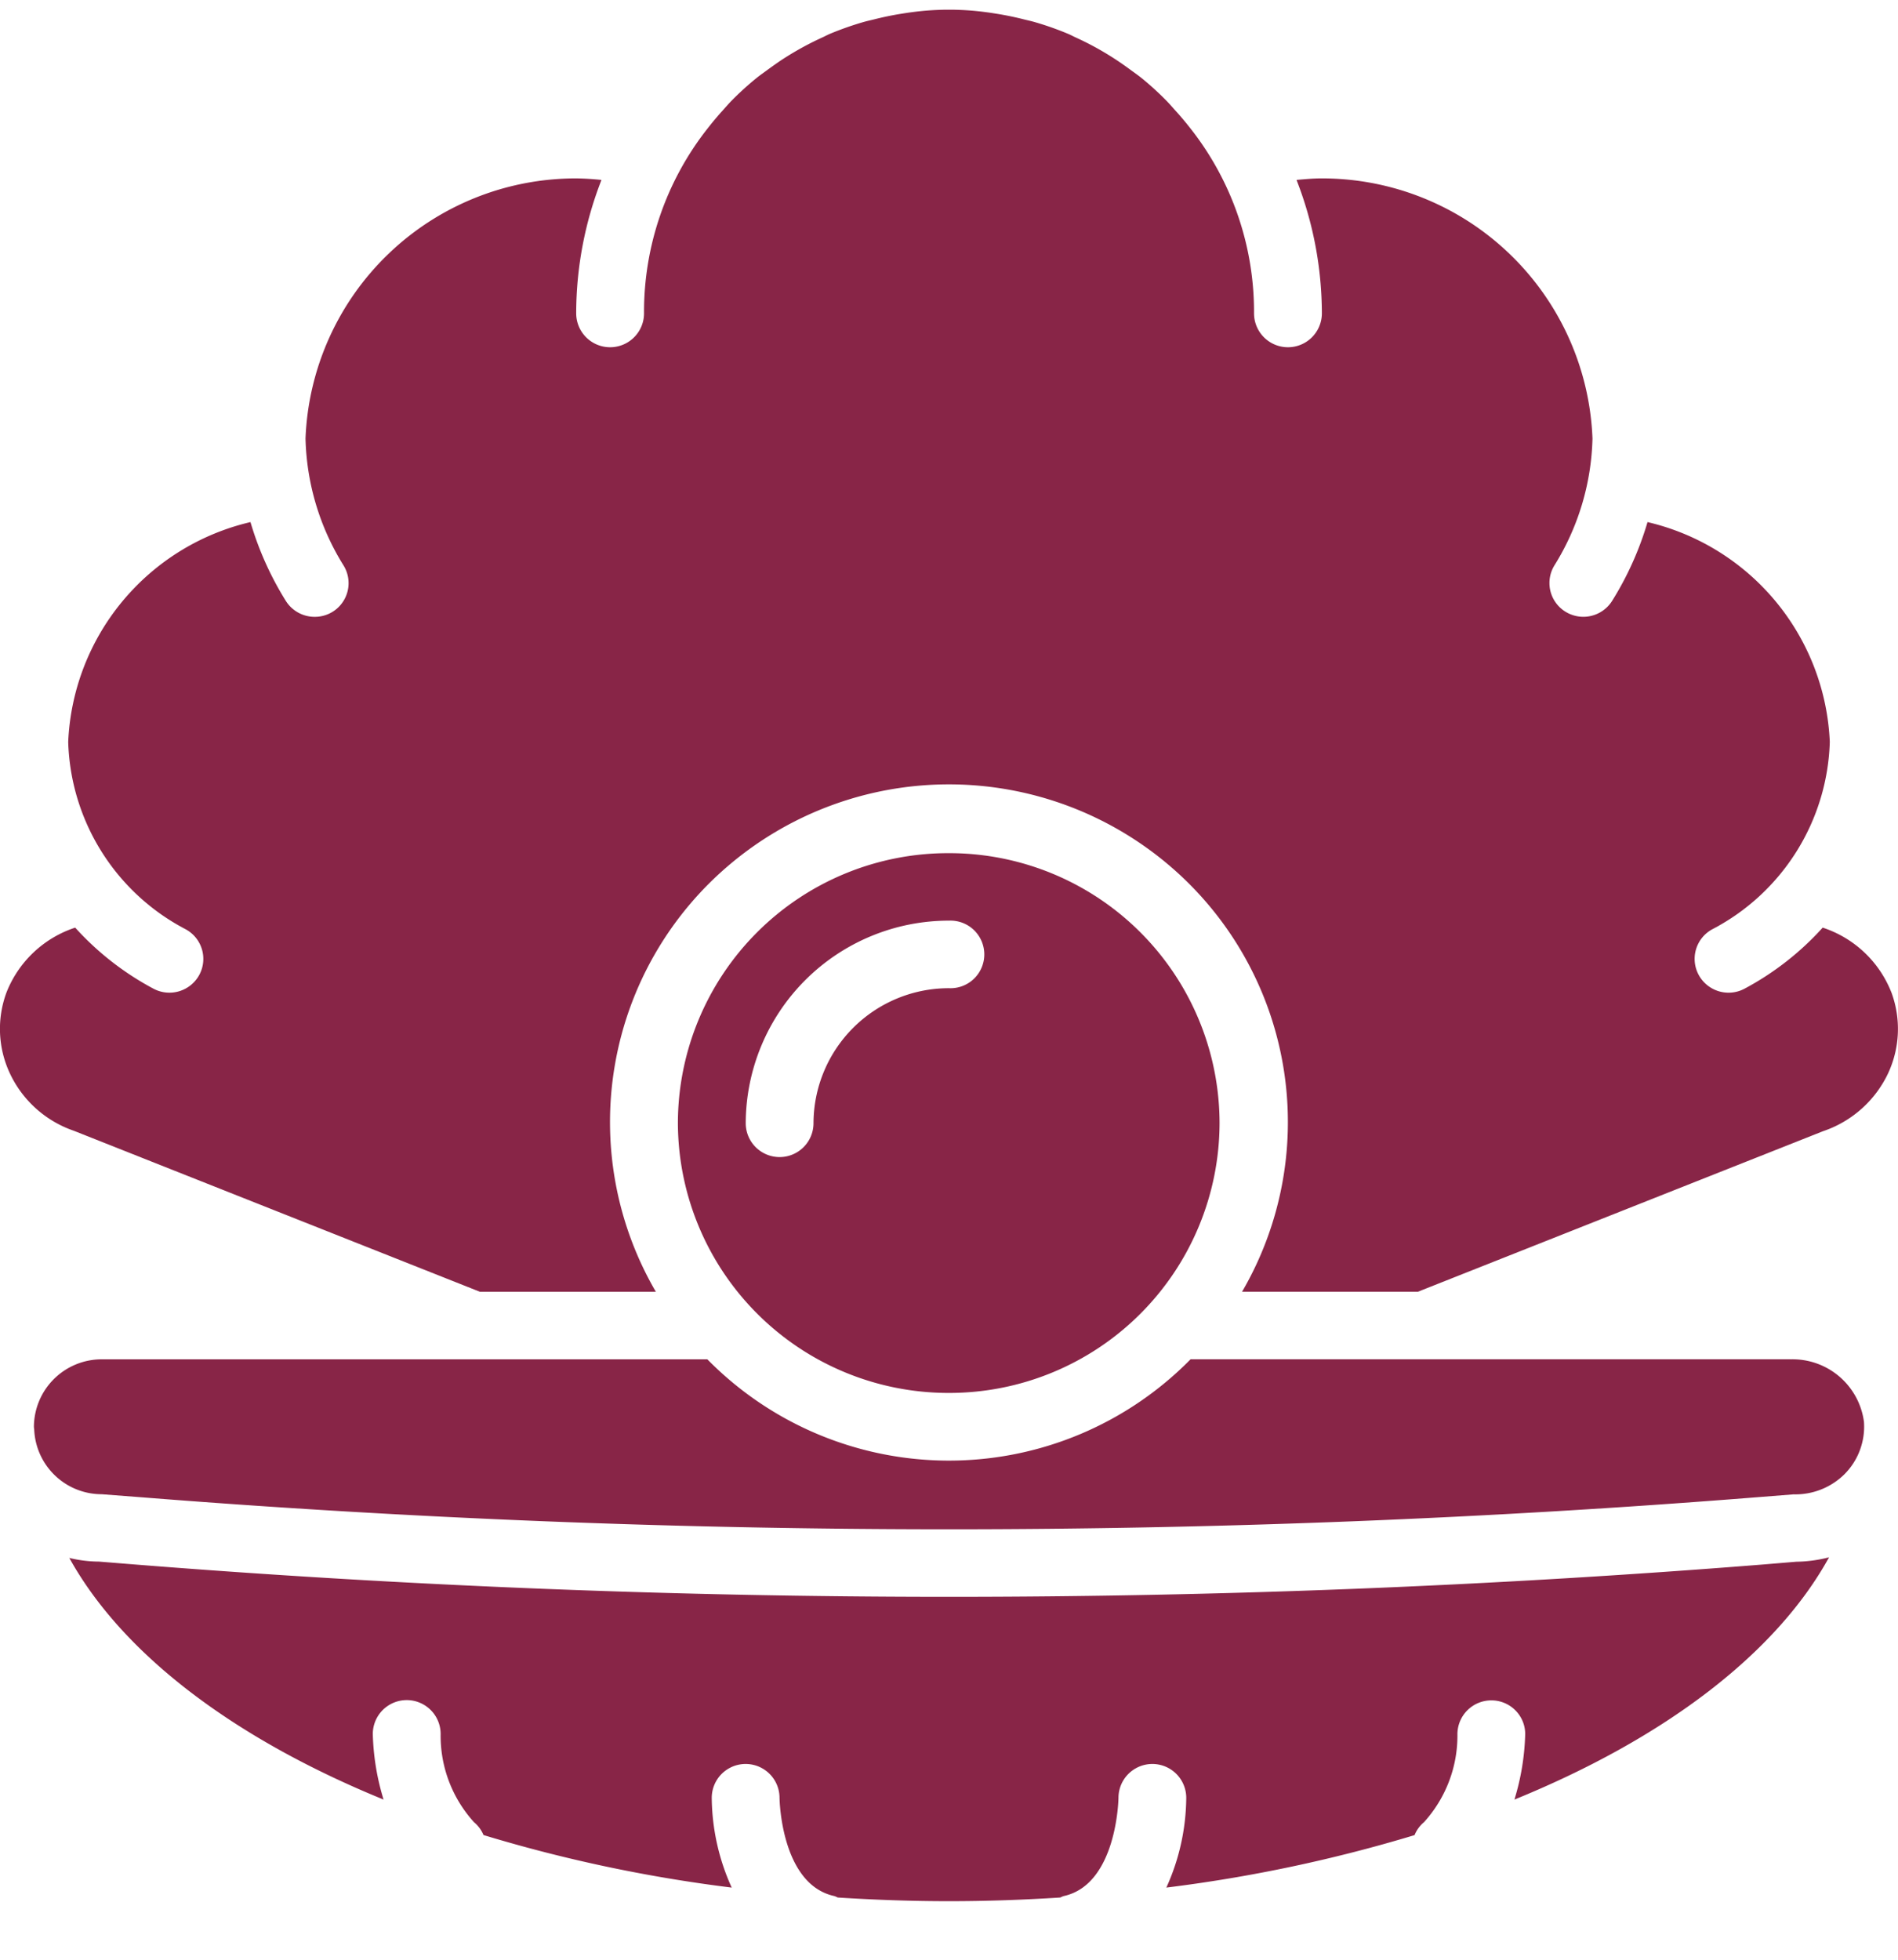
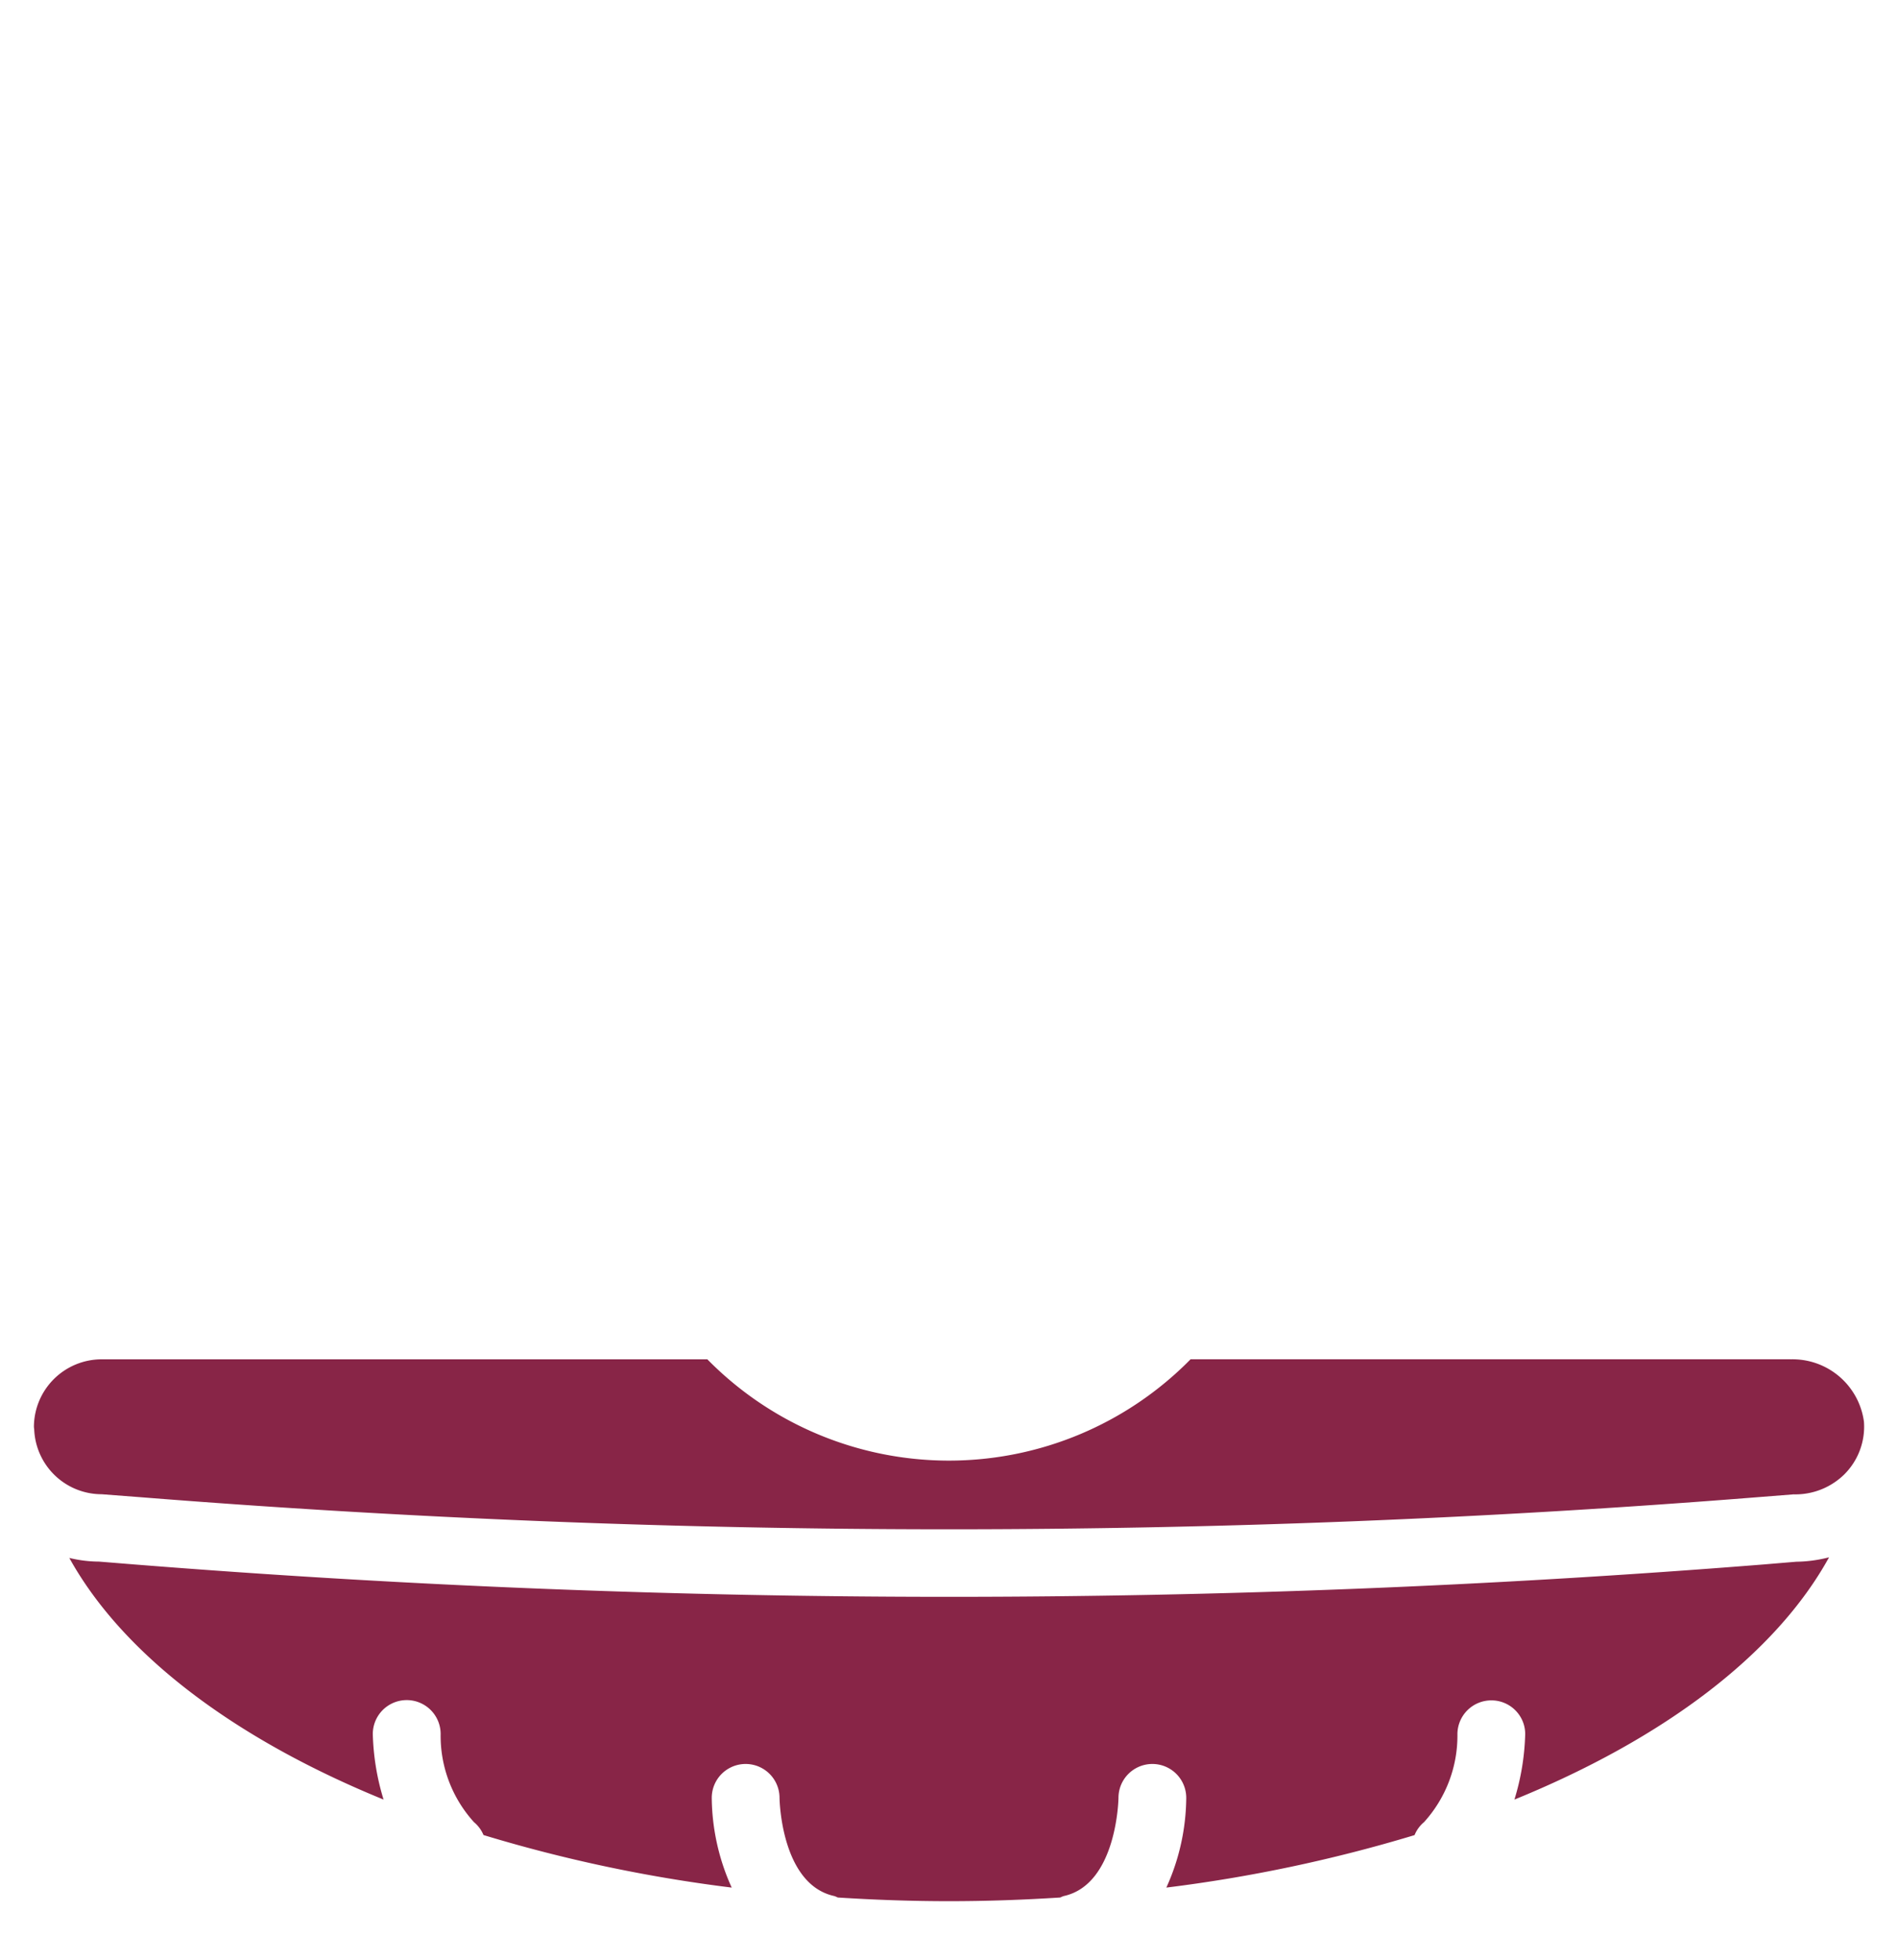
<svg xmlns="http://www.w3.org/2000/svg" width="31" height="32" fill="none">
  <path d="M29.246 22.195h-9.8A5.534 5.534 0 0 1 15.5 23.85a5.534 5.534 0 0 1-3.947-1.654H1.661a1.107 1.107 0 0 0-1.107 1.102c0 .012.003.023.003.034l.002.01v.007a1.103 1.103 0 0 0 1.102 1.05l.64.049c8.785.698 17.613.698 26.398 0l.596-.047c.309.008.607-.11.827-.325a1.1 1.1 0 0 0 .322-.86 1.176 1.176 0 0 0-1.198-1.02zm-.458 3.352a167.686 167.686 0 0 1-26.575 0l-.596-.048h-.003a2.08 2.08 0 0 1-.482-.06c.875 1.58 2.7 2.953 5.133 3.946a3.967 3.967 0 0 1-.176-1.07.553.553 0 0 1 1.108-.001 2.096 2.096 0 0 0 .545 1.44.546.546 0 0 1 .155.21c1.324.402 2.68.688 4.054.858-.21-.46-.321-.96-.326-1.465a.553.553 0 0 1 1.107 0c0 .012.02 1.416.898 1.604a.506.506 0 0 1 .053.023c.596.038 1.202.06 1.817.06.616 0 1.221-.022 1.817-.06a.525.525 0 0 1 .054-.023c.873-.187.897-1.59.897-1.604a.553.553 0 0 1 1.107 0 3.604 3.604 0 0 1-.325 1.465 24.28 24.28 0 0 0 4.054-.857.538.538 0 0 1 .155-.212c.357-.394.552-.908.545-1.439a.554.554 0 0 1 .554-.549h.001c.305 0 .552.247.552.55a3.97 3.97 0 0 1-.176 1.07c2.44-.994 4.266-2.372 5.139-3.956-.175.045-.354.07-.534.072l-.552.046z" fill="#882547" />
-   <path d="M15.5 22.745a4.415 4.415 0 0 0 4.419-4.41 4.415 4.415 0 0 0-4.426-4.404 4.415 4.415 0 0 0-4.421 4.408 4.421 4.421 0 0 0 4.428 4.406zm-3.32-4.405a3.318 3.318 0 0 1 3.321-3.307.552.552 0 1 1 0 1.103 2.211 2.211 0 0 0-2.214 2.204.553.553 0 0 1-1.107 0z" fill="#882547" />
-   <path d="M30.89 16.2a1.811 1.811 0 0 0-1.12-1.053 4.697 4.697 0 0 1-1.28.999.555.555 0 0 1-.747-.23.55.55 0 0 1 .231-.746 3.57 3.57 0 0 0 1.912-3.056 3.859 3.859 0 0 0-2.977-3.589 5.192 5.192 0 0 1-.579 1.288.555.555 0 0 1-.762.175.55.55 0 0 1-.177-.76 4.1 4.1 0 0 0 .619-2.068 4.42 4.42 0 0 0-4.42-4.247c-.14 0-.277.012-.414.025.272.694.412 1.433.414 2.178a.553.553 0 0 1-1.108 0 4.837 4.837 0 0 0-1.04-3.021 4.91 4.91 0 0 0-.243-.288c-.052-.058-.102-.117-.157-.172a4.955 4.955 0 0 0-.39-.355c-.062-.05-.127-.095-.191-.142a4.896 4.896 0 0 0-.895-.528c-.04-.018-.079-.04-.12-.057a4.99 4.99 0 0 0-.548-.193c-.055-.016-.112-.028-.168-.042a5.027 5.027 0 0 0-.443-.092c-.058-.009-.115-.019-.173-.026a4.544 4.544 0 0 0-1.228 0c-.058.007-.115.017-.173.026-.15.024-.297.055-.443.092-.056.014-.113.026-.168.042a5.088 5.088 0 0 0-.548.193c-.04.017-.08.039-.12.057a5.019 5.019 0 0 0-.602.326c-.1.063-.197.132-.293.202-.063.047-.129.092-.19.142a4.87 4.87 0 0 0-.391.355c-.055.055-.105.114-.157.172a4.99 4.99 0 0 0-.242.288 4.836 4.836 0 0 0-1.04 3.021.553.553 0 0 1-1.108 0 5.995 5.995 0 0 1 .413-2.178 4.502 4.502 0 0 0-.413-.025A4.42 4.42 0 0 0 4.99 7.16a4.1 4.1 0 0 0 .618 2.068.55.55 0 0 1-.469.844.555.555 0 0 1-.47-.259 5.196 5.196 0 0 1-.578-1.288 3.859 3.859 0 0 0-2.977 3.59 3.569 3.569 0 0 0 1.911 3.055.55.55 0 0 1 .232.745.555.555 0 0 1-.749.23 4.702 4.702 0 0 1-1.28-.998 1.814 1.814 0 0 0-1.121 1.056c-.161.432-.141.91.056 1.327.206.438.582.775 1.04.933l6.635 2.63h2.874a5.501 5.501 0 0 1 1.225-6.992 5.552 5.552 0 0 1 7.124 0 5.501 5.501 0 0 1 1.226 6.991h2.873l6.616-2.621a1.817 1.817 0 0 0 1.06-.94c.197-.42.216-.899.054-1.332z" fill="#882547" />
</svg>